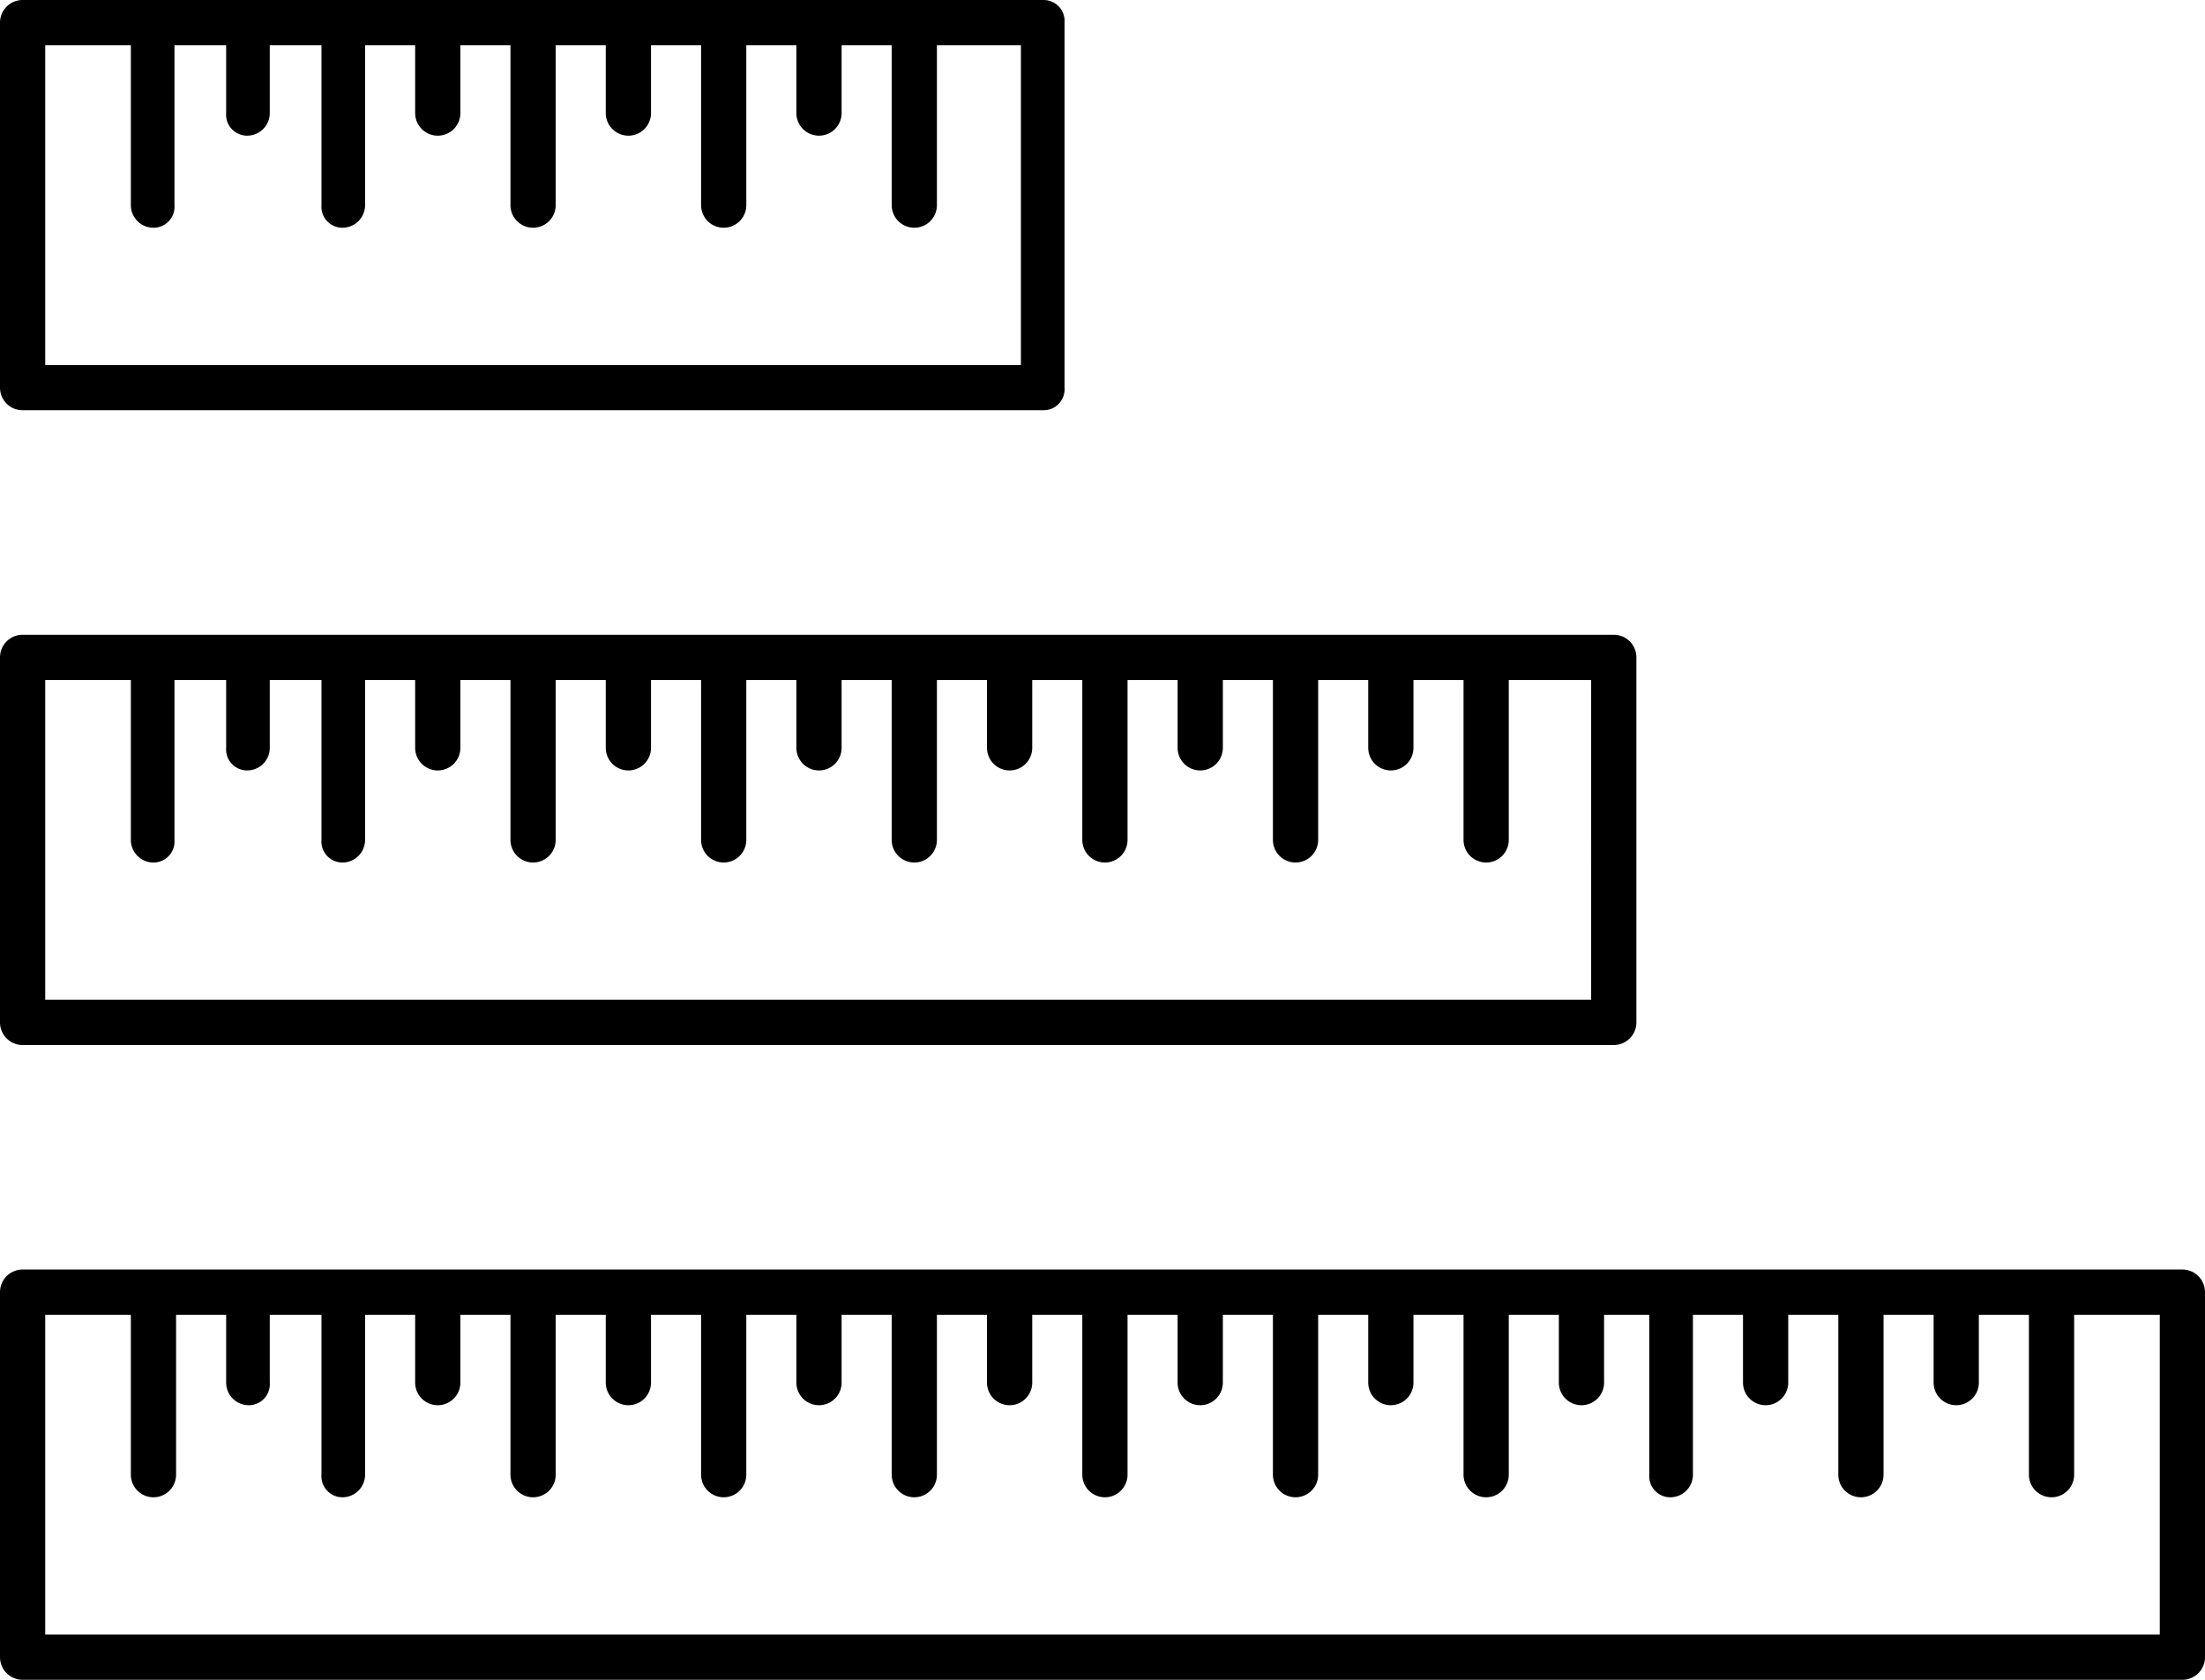
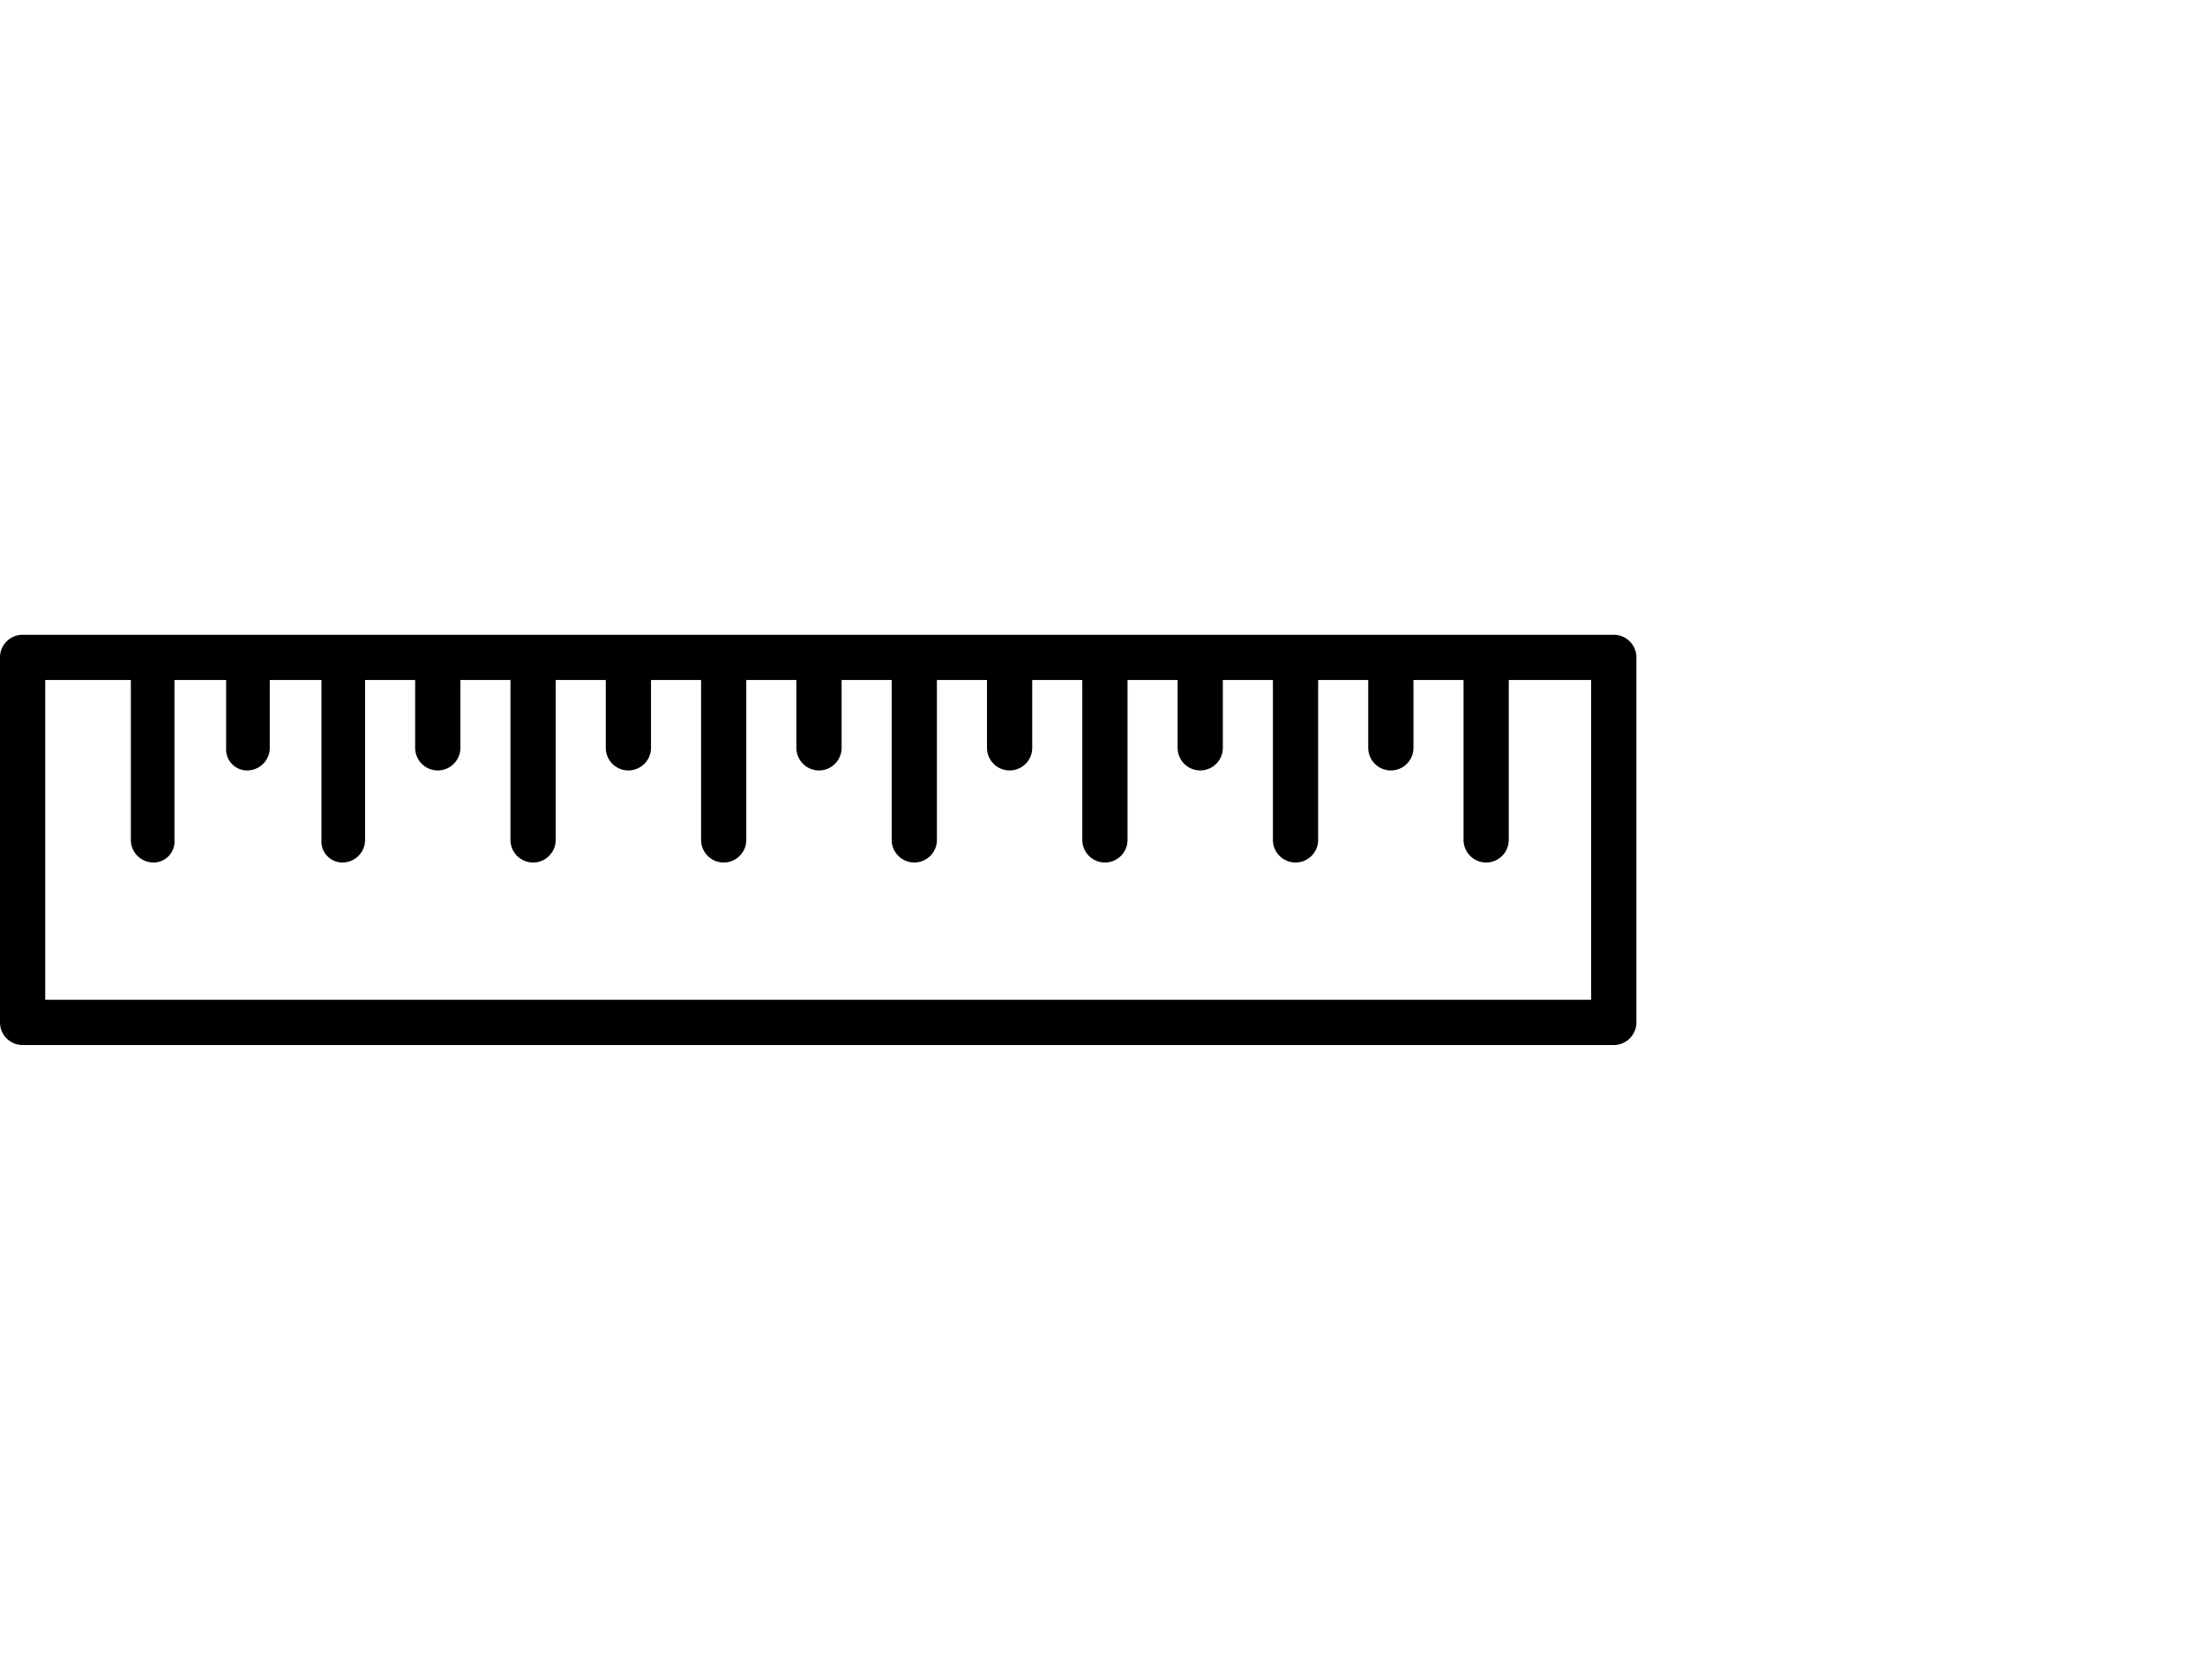
<svg xmlns="http://www.w3.org/2000/svg" viewBox="0 0 136.5 104">
-   <path d="M1.4,78.6A1.4,1.4,0,0,0,0,80v22.6A1.4,1.4,0,0,0,1.4,104H135.1a1.4,1.4,0,0,0,1.4-1.4V80a1.4,1.4,0,0,0-1.4-1.4Zm6.7,2.8H2.8v19.8H133.7V81.4h-5.3v9.9a1.4,1.4,0,1,1-2.8,0V81.4h-3.1v4.2a1.4,1.4,0,0,1-1.4,1.4,1.4,1.4,0,0,1-1.4-1.4V81.4h-3.1v9.9a1.4,1.4,0,0,1-1.4,1.4,1.4,1.4,0,0,1-1.4-1.4V81.4h-3.1v4.2a1.4,1.4,0,0,1-1.4,1.4,1.4,1.4,0,0,1-1.4-1.4V81.4h-3.1v9.9a1.4,1.4,0,0,1-1.4,1.4,1.3,1.3,0,0,1-1.3-1.4V81.4H99.3v4.2A1.4,1.4,0,0,1,97.9,87a1.4,1.4,0,0,1-1.4-1.4V81.4H93.4v9.9A1.4,1.4,0,0,1,92,92.7a1.4,1.4,0,0,1-1.4-1.4V81.4H87.5v4.2A1.4,1.4,0,0,1,86.1,87a1.4,1.4,0,0,1-1.4-1.4V81.4H81.6v9.9a1.4,1.4,0,0,1-1.4,1.4,1.4,1.4,0,0,1-1.4-1.4V81.4H75.7v4.2a1.4,1.4,0,0,1-2.8,0V81.4H69.8v9.9a1.4,1.4,0,0,1-2.8,0V81.4H63.9v4.2a1.4,1.4,0,0,1-2.8,0V81.4H58v9.9a1.4,1.4,0,0,1-2.8,0V81.4H52.1v4.2a1.4,1.4,0,0,1-2.8,0V81.4H46.2v9.9a1.4,1.4,0,0,1-1.4,1.4,1.4,1.4,0,0,1-1.4-1.4V81.4H40.3v4.2A1.4,1.4,0,0,1,38.9,87a1.4,1.4,0,0,1-1.4-1.4V81.4H34.4v9.9A1.4,1.4,0,0,1,33,92.7a1.4,1.4,0,0,1-1.4-1.4V81.4H28.5v4.2A1.4,1.4,0,0,1,27.1,87a1.4,1.4,0,0,1-1.4-1.4V81.4H22.6v9.9a1.4,1.4,0,0,1-1.4,1.4,1.3,1.3,0,0,1-1.3-1.4V81.4H16.7v4.2A1.3,1.3,0,0,1,15.4,87,1.4,1.4,0,0,1,14,85.6V81.4H10.9v9.9a1.4,1.4,0,0,1-1.4,1.4,1.4,1.4,0,0,1-1.4-1.4Z" fill-rule="evenodd" />
  <path d="M99.9,39.3H1.4A1.4,1.4,0,0,0,0,40.7V63.3a1.4,1.4,0,0,0,1.4,1.4H99.9a1.4,1.4,0,0,0,1.4-1.4V40.7A1.4,1.4,0,0,0,99.9,39.3ZM98.5,61.9H2.8V42.1H8.1V52a1.4,1.4,0,0,0,1.4,1.4A1.3,1.3,0,0,0,10.8,52V42.1H14v4.2a1.3,1.3,0,0,0,1.3,1.4,1.4,1.4,0,0,0,1.4-1.4V42.1h3.2V52a1.3,1.3,0,0,0,1.3,1.4A1.4,1.4,0,0,0,22.6,52V42.1h3.1v4.2a1.4,1.4,0,0,0,1.4,1.4,1.4,1.4,0,0,0,1.4-1.4V42.1h3.1V52A1.4,1.4,0,0,0,33,53.4,1.4,1.4,0,0,0,34.4,52V42.1h3.1v4.2a1.4,1.4,0,0,0,1.4,1.4,1.4,1.4,0,0,0,1.4-1.4V42.1h3.1V52a1.4,1.4,0,0,0,2.8,0V42.1h3.1v4.2a1.4,1.4,0,0,0,2.8,0V42.1h3.1V52A1.4,1.4,0,1,0,58,52V42.1h3.1v4.2a1.4,1.4,0,0,0,2.8,0V42.1H67V52a1.4,1.4,0,1,0,2.8,0V42.1h3.1v4.2a1.4,1.4,0,1,0,2.8,0V42.1h3.1V52a1.4,1.4,0,1,0,2.8,0V42.1h3.1v4.2a1.4,1.4,0,0,0,1.4,1.4,1.4,1.4,0,0,0,1.4-1.4V42.1h3.1V52A1.4,1.4,0,0,0,92,53.4,1.4,1.4,0,0,0,93.4,52V42.1h5.1Z" fill-rule="evenodd" />
-   <path d="M64.6,0H1.4A1.4,1.4,0,0,0,0,1.4V24a1.4,1.4,0,0,0,1.4,1.4H64.6A1.3,1.3,0,0,0,65.9,24V1.4A1.3,1.3,0,0,0,64.6,0ZM63.2,22.6H2.8V2.8H8.1v9.9a1.4,1.4,0,0,0,1.4,1.4,1.3,1.3,0,0,0,1.3-1.4V2.8H14V7a1.3,1.3,0,0,0,1.3,1.4A1.4,1.4,0,0,0,16.7,7V2.8h3.2v9.9a1.3,1.3,0,0,0,1.3,1.4,1.4,1.4,0,0,0,1.4-1.4V2.8h3.1V7a1.4,1.4,0,0,0,1.4,1.4A1.4,1.4,0,0,0,28.5,7V2.8h3.1v9.9A1.4,1.4,0,0,0,33,14.1a1.4,1.4,0,0,0,1.4-1.4V2.8h3.1V7a1.4,1.4,0,0,0,1.4,1.4A1.4,1.4,0,0,0,40.3,7V2.8h3.1v9.9a1.4,1.4,0,0,0,2.8,0V2.8h3.1V7a1.4,1.4,0,0,0,2.8,0V2.8h3.1v9.9a1.4,1.4,0,0,0,2.8,0V2.8h5.2Z" fill-rule="evenodd" />
</svg>